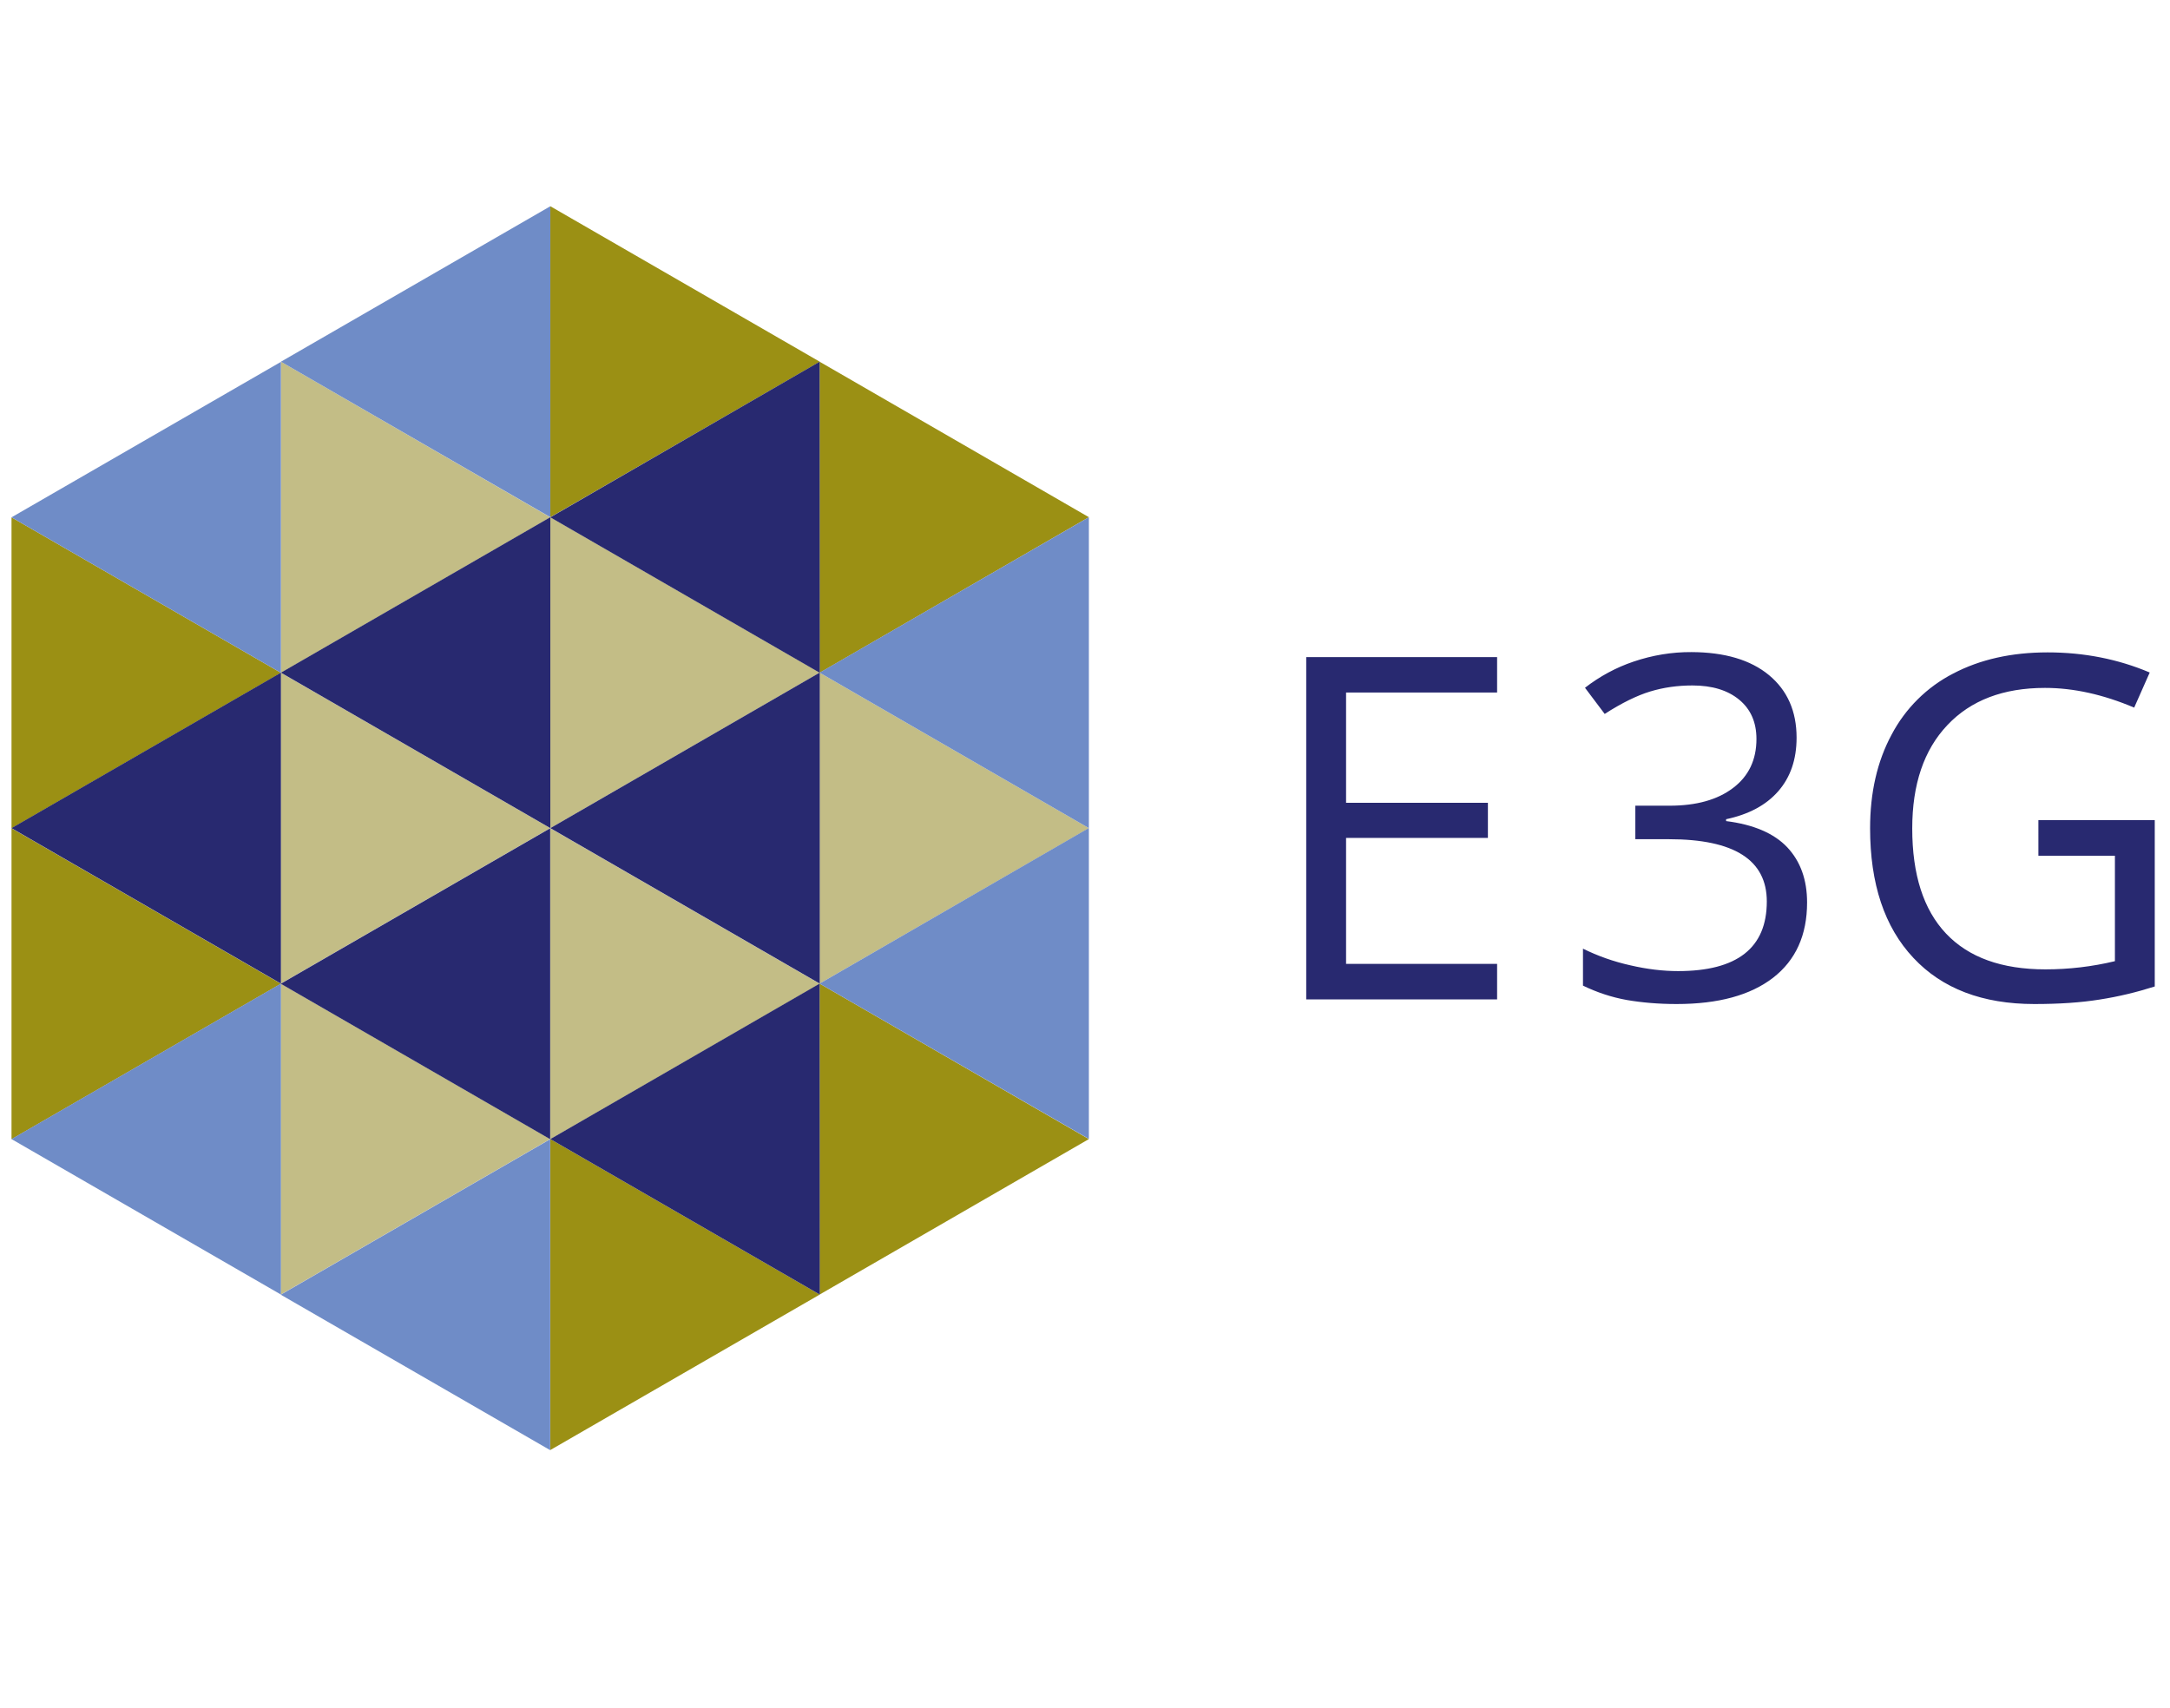
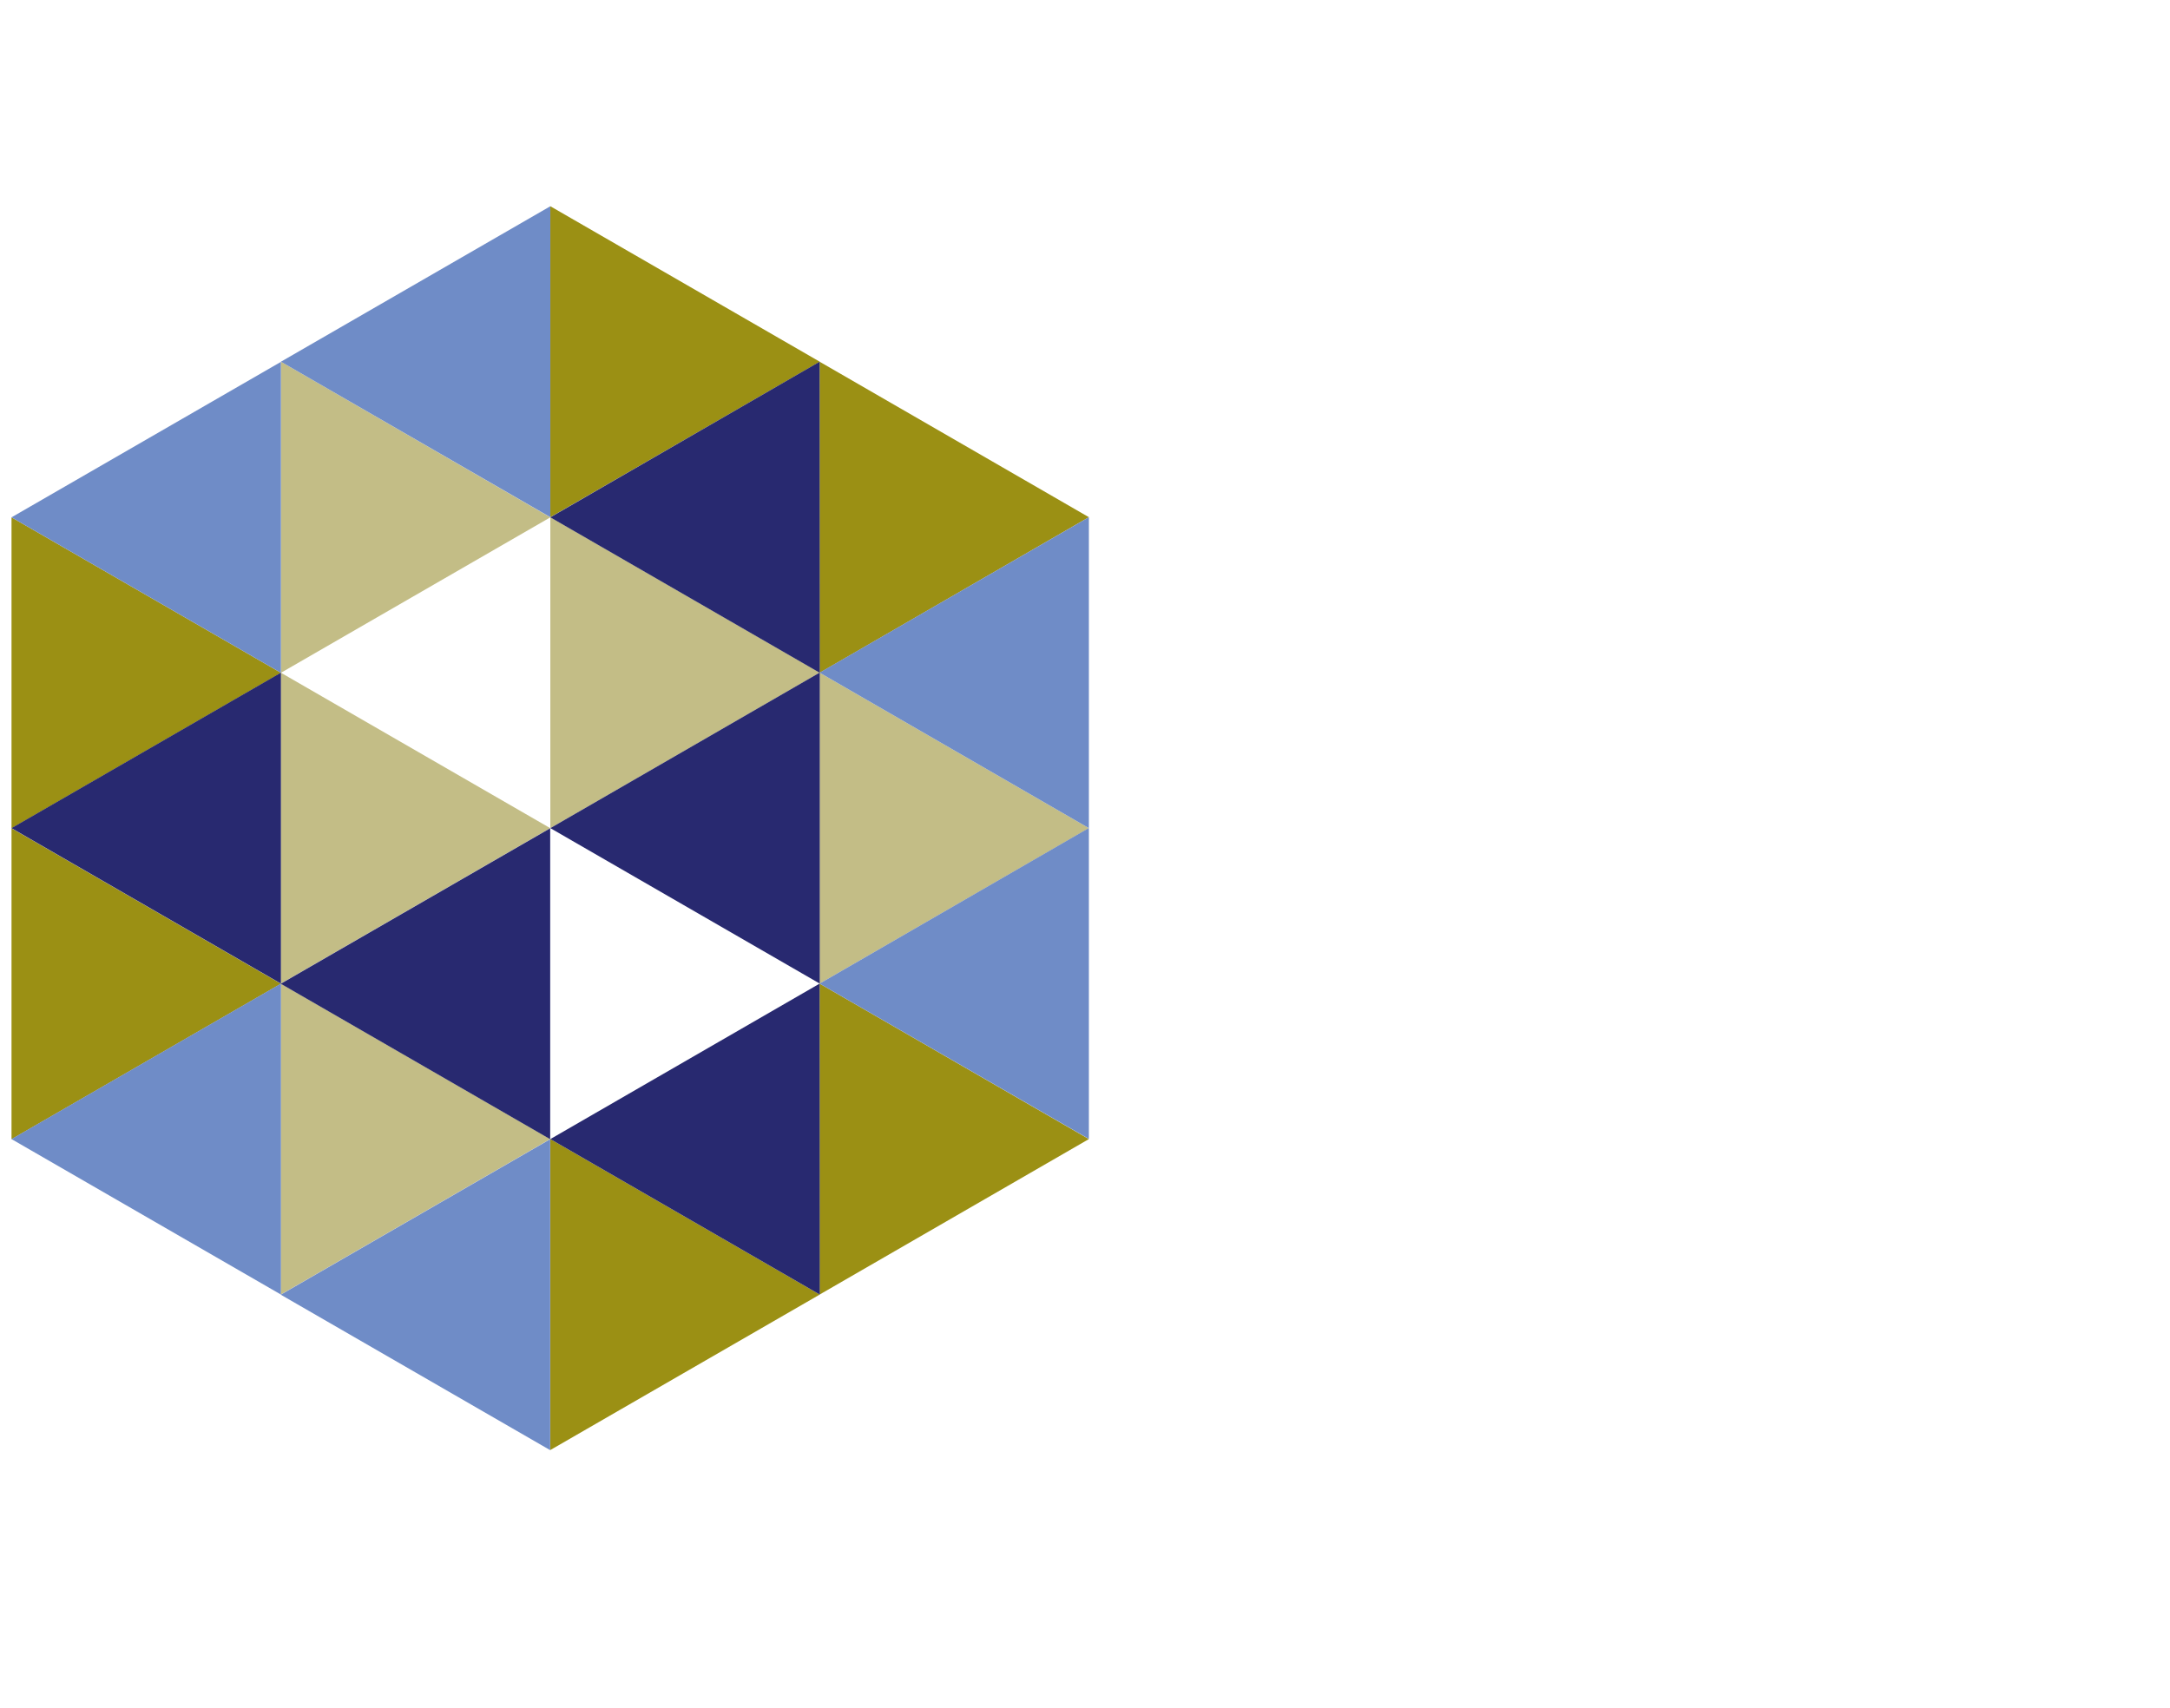
<svg xmlns="http://www.w3.org/2000/svg" version="1.1" id="Capa_1" x="0px" y="0px" viewBox="0 0 1508.6 1187.5" style="enable-background:new 0 0 1508.6 1187.5;" xml:space="preserve">
  <style type="text/css">
	.st0{fill:#9B9014;}
	.st1{fill:#C3BD86;}
	.st2{fill:#6F8CC7;}
	.st3{fill:#282970;}
</style>
  <g>
    <g>
      <g>
        <path class="st0" d="M382.6,1008.2l187.3-108.1L382.6,792L382.6,1008.2z" />
      </g>
      <g>
        <path class="st0" d="M569.8,900.1L757,792L569.8,683.9V900.1z" />
      </g>
      <g>
        <path class="st1" d="M195.2,900.1L382.5,792L195.2,683.9L195.2,900.1z" />
      </g>
      <g>
-         <path class="st1" d="M382.6,792.1l187.3-108.1L382.6,575.9V792.1z" />
-       </g>
+         </g>
      <g>
        <path class="st1" d="M569.8,683.9L757,575.8L569.8,467.7V683.9z" />
      </g>
      <g>
-         <path class="st0" d="M8,792.1l187.3-108.1L8,575.9L8,792.1z" />
+         <path class="st0" d="M8,792.1l187.3-108.1L8,575.9z" />
      </g>
      <g>
        <path class="st1" d="M195.2,683.9l187.3-108.1L195.2,467.7V683.9z" />
      </g>
      <g>
        <path class="st1" d="M382.6,575.8l187.3-108.1L382.6,359.6L382.6,575.8z" />
      </g>
      <g>
        <path class="st0" d="M569.8,467.8L757,359.6L569.8,251.5L569.8,467.8z" />
      </g>
      <g>
        <path class="st0" d="M8,575.9l187.3-108.1L8,359.7L8,575.9z" />
      </g>
      <g>
        <path class="st1" d="M195.3,467.8l187.3-108.1L195.3,251.5V467.8z" />
      </g>
      <g>
        <path class="st0" d="M382.6,143.4l0,216.2l187.3-108.1L382.6,143.4z" />
      </g>
      <g>
        <path class="st2" d="M195.3,251.5l187.3,108.1l0-216.2L195.3,251.5z" />
      </g>
      <g>
        <path class="st2" d="M8,359.7l187.3,108.1l0-216.2L8,359.7z" />
      </g>
      <g>
        <path class="st3" d="M569.8,251.5L382.6,359.7l187.3,108.1L569.8,251.5z" />
      </g>
      <g>
-         <path class="st3" d="M382.6,359.6L195.3,467.7l187.3,108.1L382.6,359.6z" />
-       </g>
+         </g>
      <g>
        <path class="st3" d="M8,575.8l187.3,108.1V467.7L8,575.8z" />
      </g>
      <g>
        <path class="st2" d="M757,359.6L569.8,467.7L757,575.8L757,359.6z" />
      </g>
      <g>
        <path class="st3" d="M569.8,467.7L382.6,575.8l187.3,108.1V467.7z" />
      </g>
      <g>
        <path class="st3" d="M382.5,575.9L195.2,684l187.3,108.1L382.5,575.9z" />
      </g>
      <g>
        <path class="st2" d="M8,792l187.3,108.1l0-216.2L8,792z" />
      </g>
      <g>
        <path class="st2" d="M757,575.7L569.8,683.9L757,791.9L757,575.7z" />
      </g>
      <g>
        <path class="st3" d="M569.8,683.9L382.6,792l187.3,108.1L569.8,683.9z" />
      </g>
      <g>
        <path class="st2" d="M195.2,900.2l187.3,108.1l0-216.2L195.2,900.2z" />
      </g>
      <g>
-         <path class="st3" d="M1417.1,570.2h80.9v115.7c-12.6,4-25.4,7.1-38.4,9.1c-13,2.1-28.1,3.1-45.3,3.1c-36,0-64.1-10.7-84.1-32.1     c-20.1-21.4-30.1-51.5-30.1-90.1c0-24.7,4.9-46.4,14.9-65c9.6-18.3,24.6-33.2,42.9-42.6c18.7-9.8,40.5-14.7,65.6-14.7     c25.4,0,49.1,4.7,71,14l-10.8,24.4c-21.5-9.1-42.1-13.7-62-13.7c-29,0-51.6,8.6-67.9,25.9c-16.3,17.2-24.4,41.2-24.4,71.8     c0,32.1,7.8,56.5,23.5,73.1c15.7,16.6,38.7,24.9,69.1,24.9c16.3,0,32.5-1.9,48.3-5.7v-73.3h-53.2V570.2z M1229.8,469.4     c12.8,10.6,19.2,25.1,19.2,43.5c0,15.2-4.3,27.6-12.8,37.3c-8.5,9.7-20.6,16.1-36.2,19.4v1.3c19.1,2.4,33.3,8.5,42.5,18.2     c9.2,9.8,13.8,22.6,13.8,38.4c0,22.7-7.9,40.1-23.6,52.3c-15.8,12.2-38.1,18.3-67.1,18.3c-12.6,0-24.1-1-34.6-2.8     c-10.6-1.9-20.8-5.3-30.5-10v-25.7c10.3,5.1,21.3,9,33,11.6c11.6,2.7,22.7,4,33.1,4c41.1,0,61.7-16.1,61.7-48.4     c0-28.9-22.7-43.3-68-43.3h-23.4v-23.3h23.8c18.6,0,33.3-4.1,44.1-12.3c10.9-8.2,16.3-19.6,16.3-34.1c0-11.6-4-20.7-12-27.3     c-8-6.6-18.8-9.9-32.5-9.9c-10.4,0-20.2,1.4-29.4,4.2c-9.2,2.8-19.8,8-31.6,15.6l-13.7-18.2c10.2-7.9,21.6-14.1,33.8-18.2     c13-4.4,26.6-6.7,40.3-6.6C1199,453.5,1217,458.8,1229.8,469.4z M1040.7,694.9H908.1v-238h132.7v24.6h-105v76.7h98.6v24.4h-98.6     v87.6h105V694.9z" />
-       </g>
+         </g>
    </g>
  </g>
</svg>